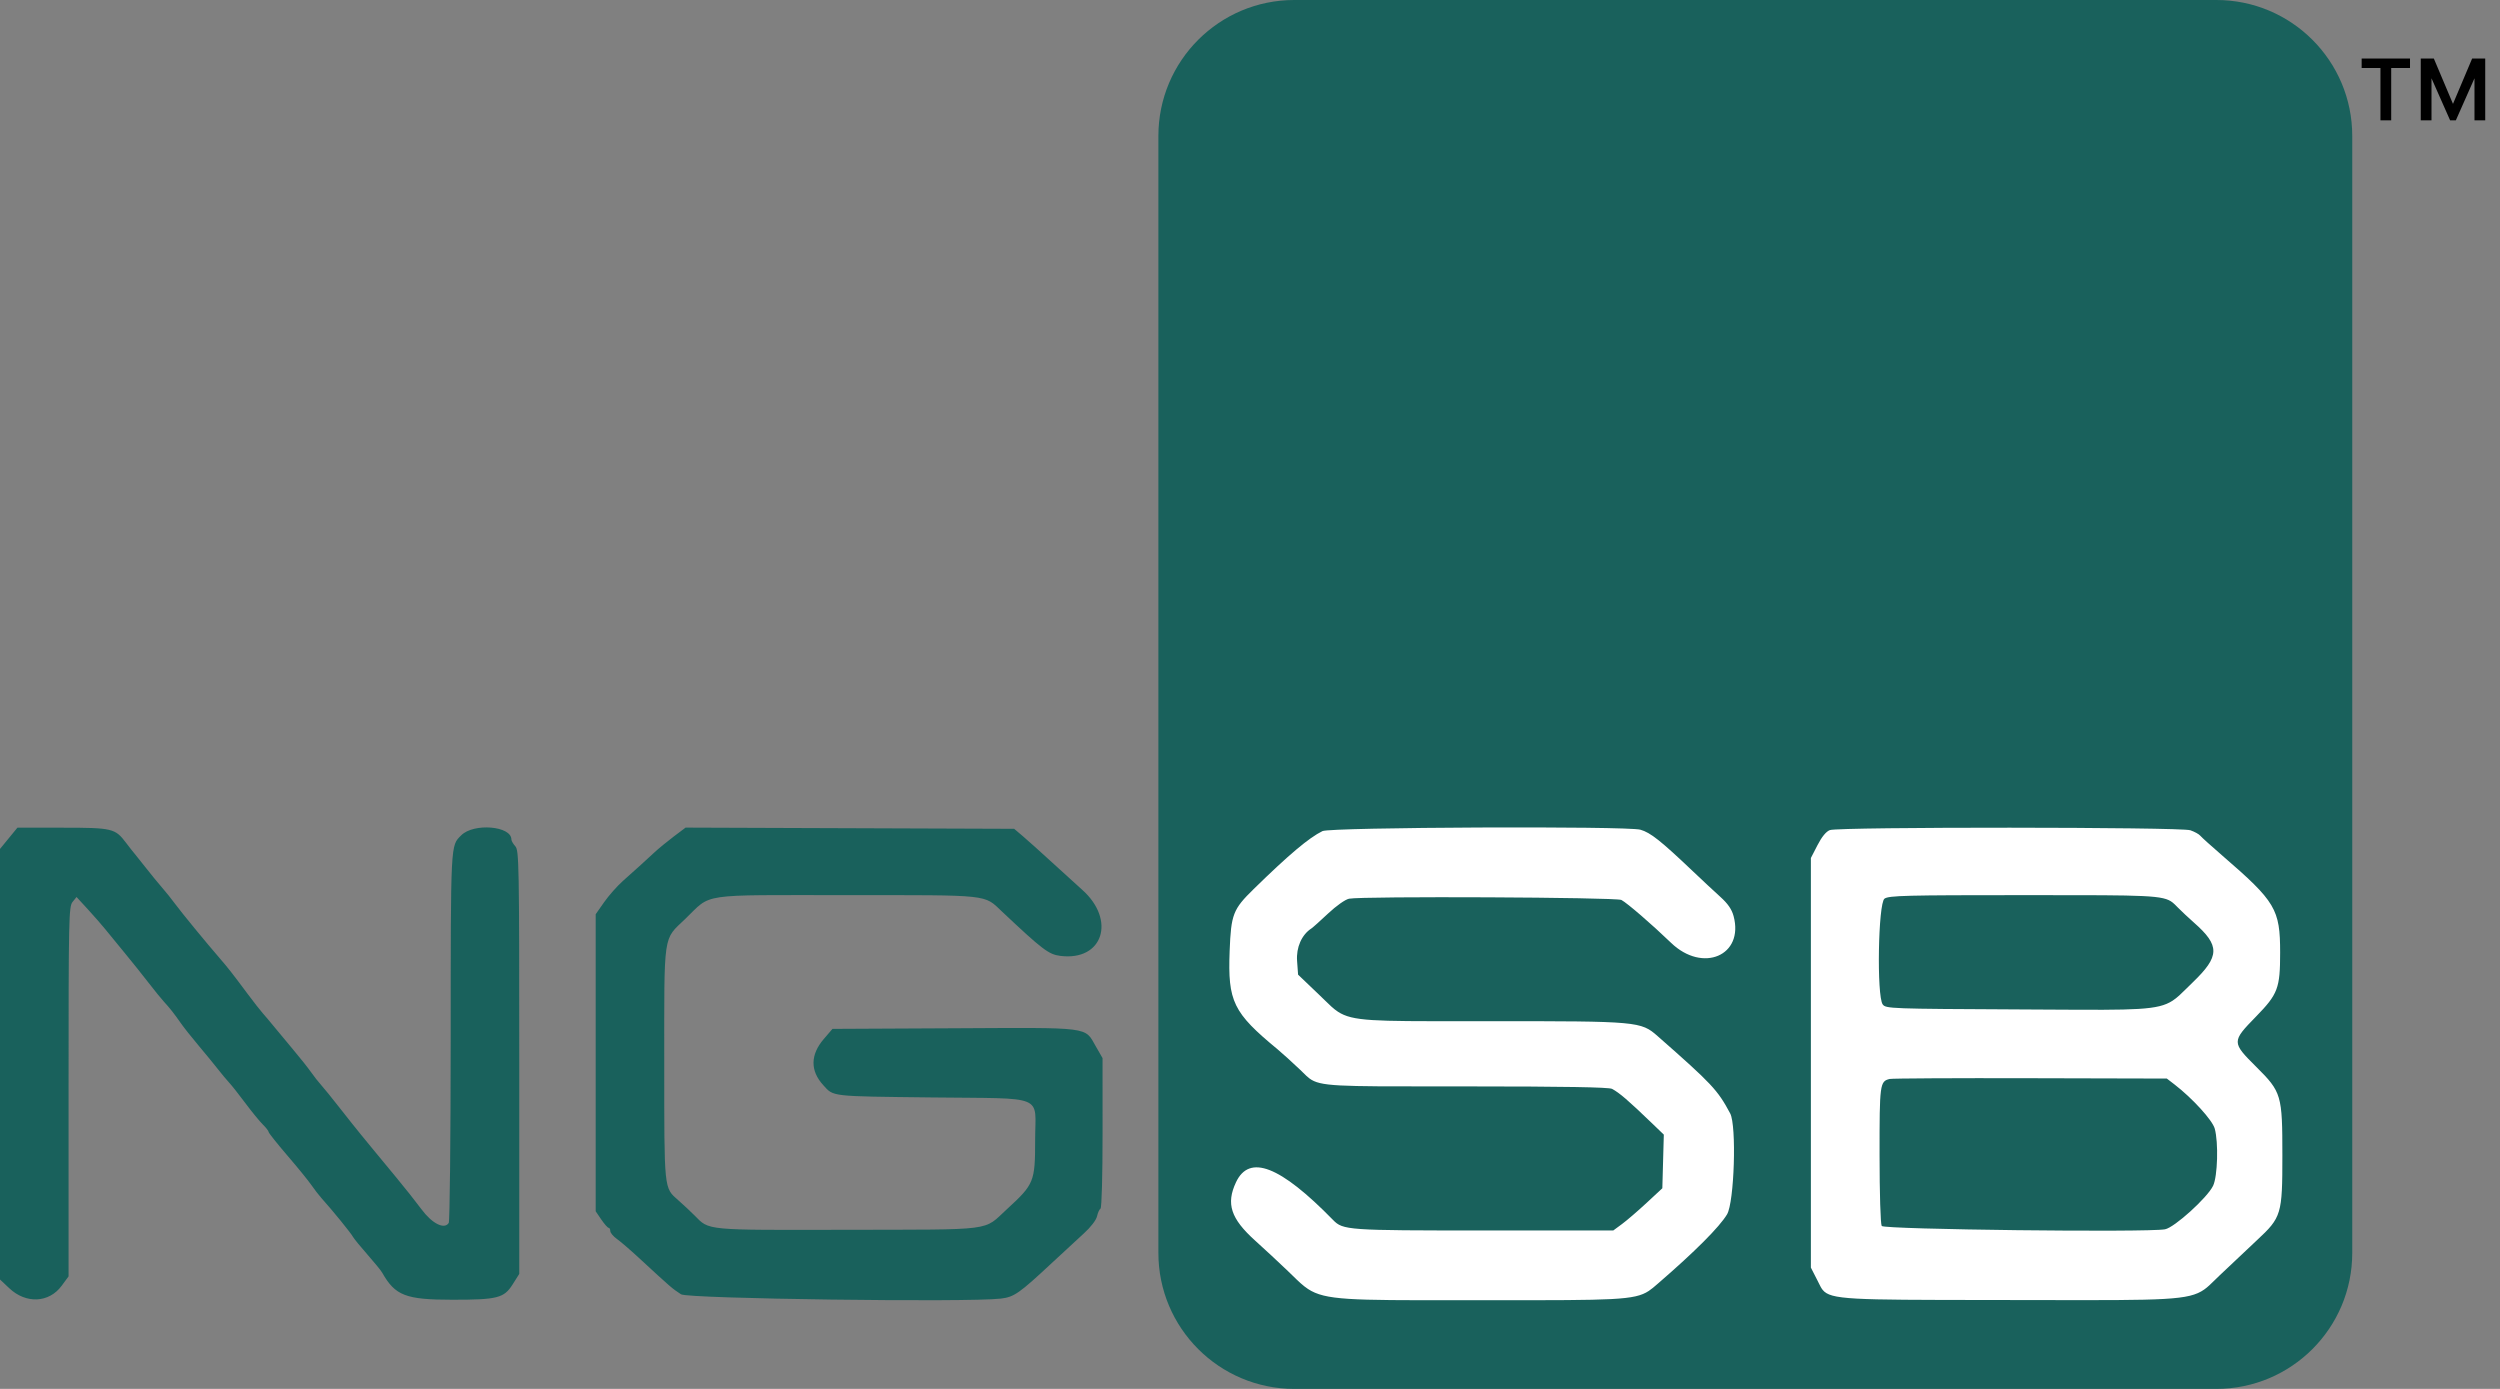
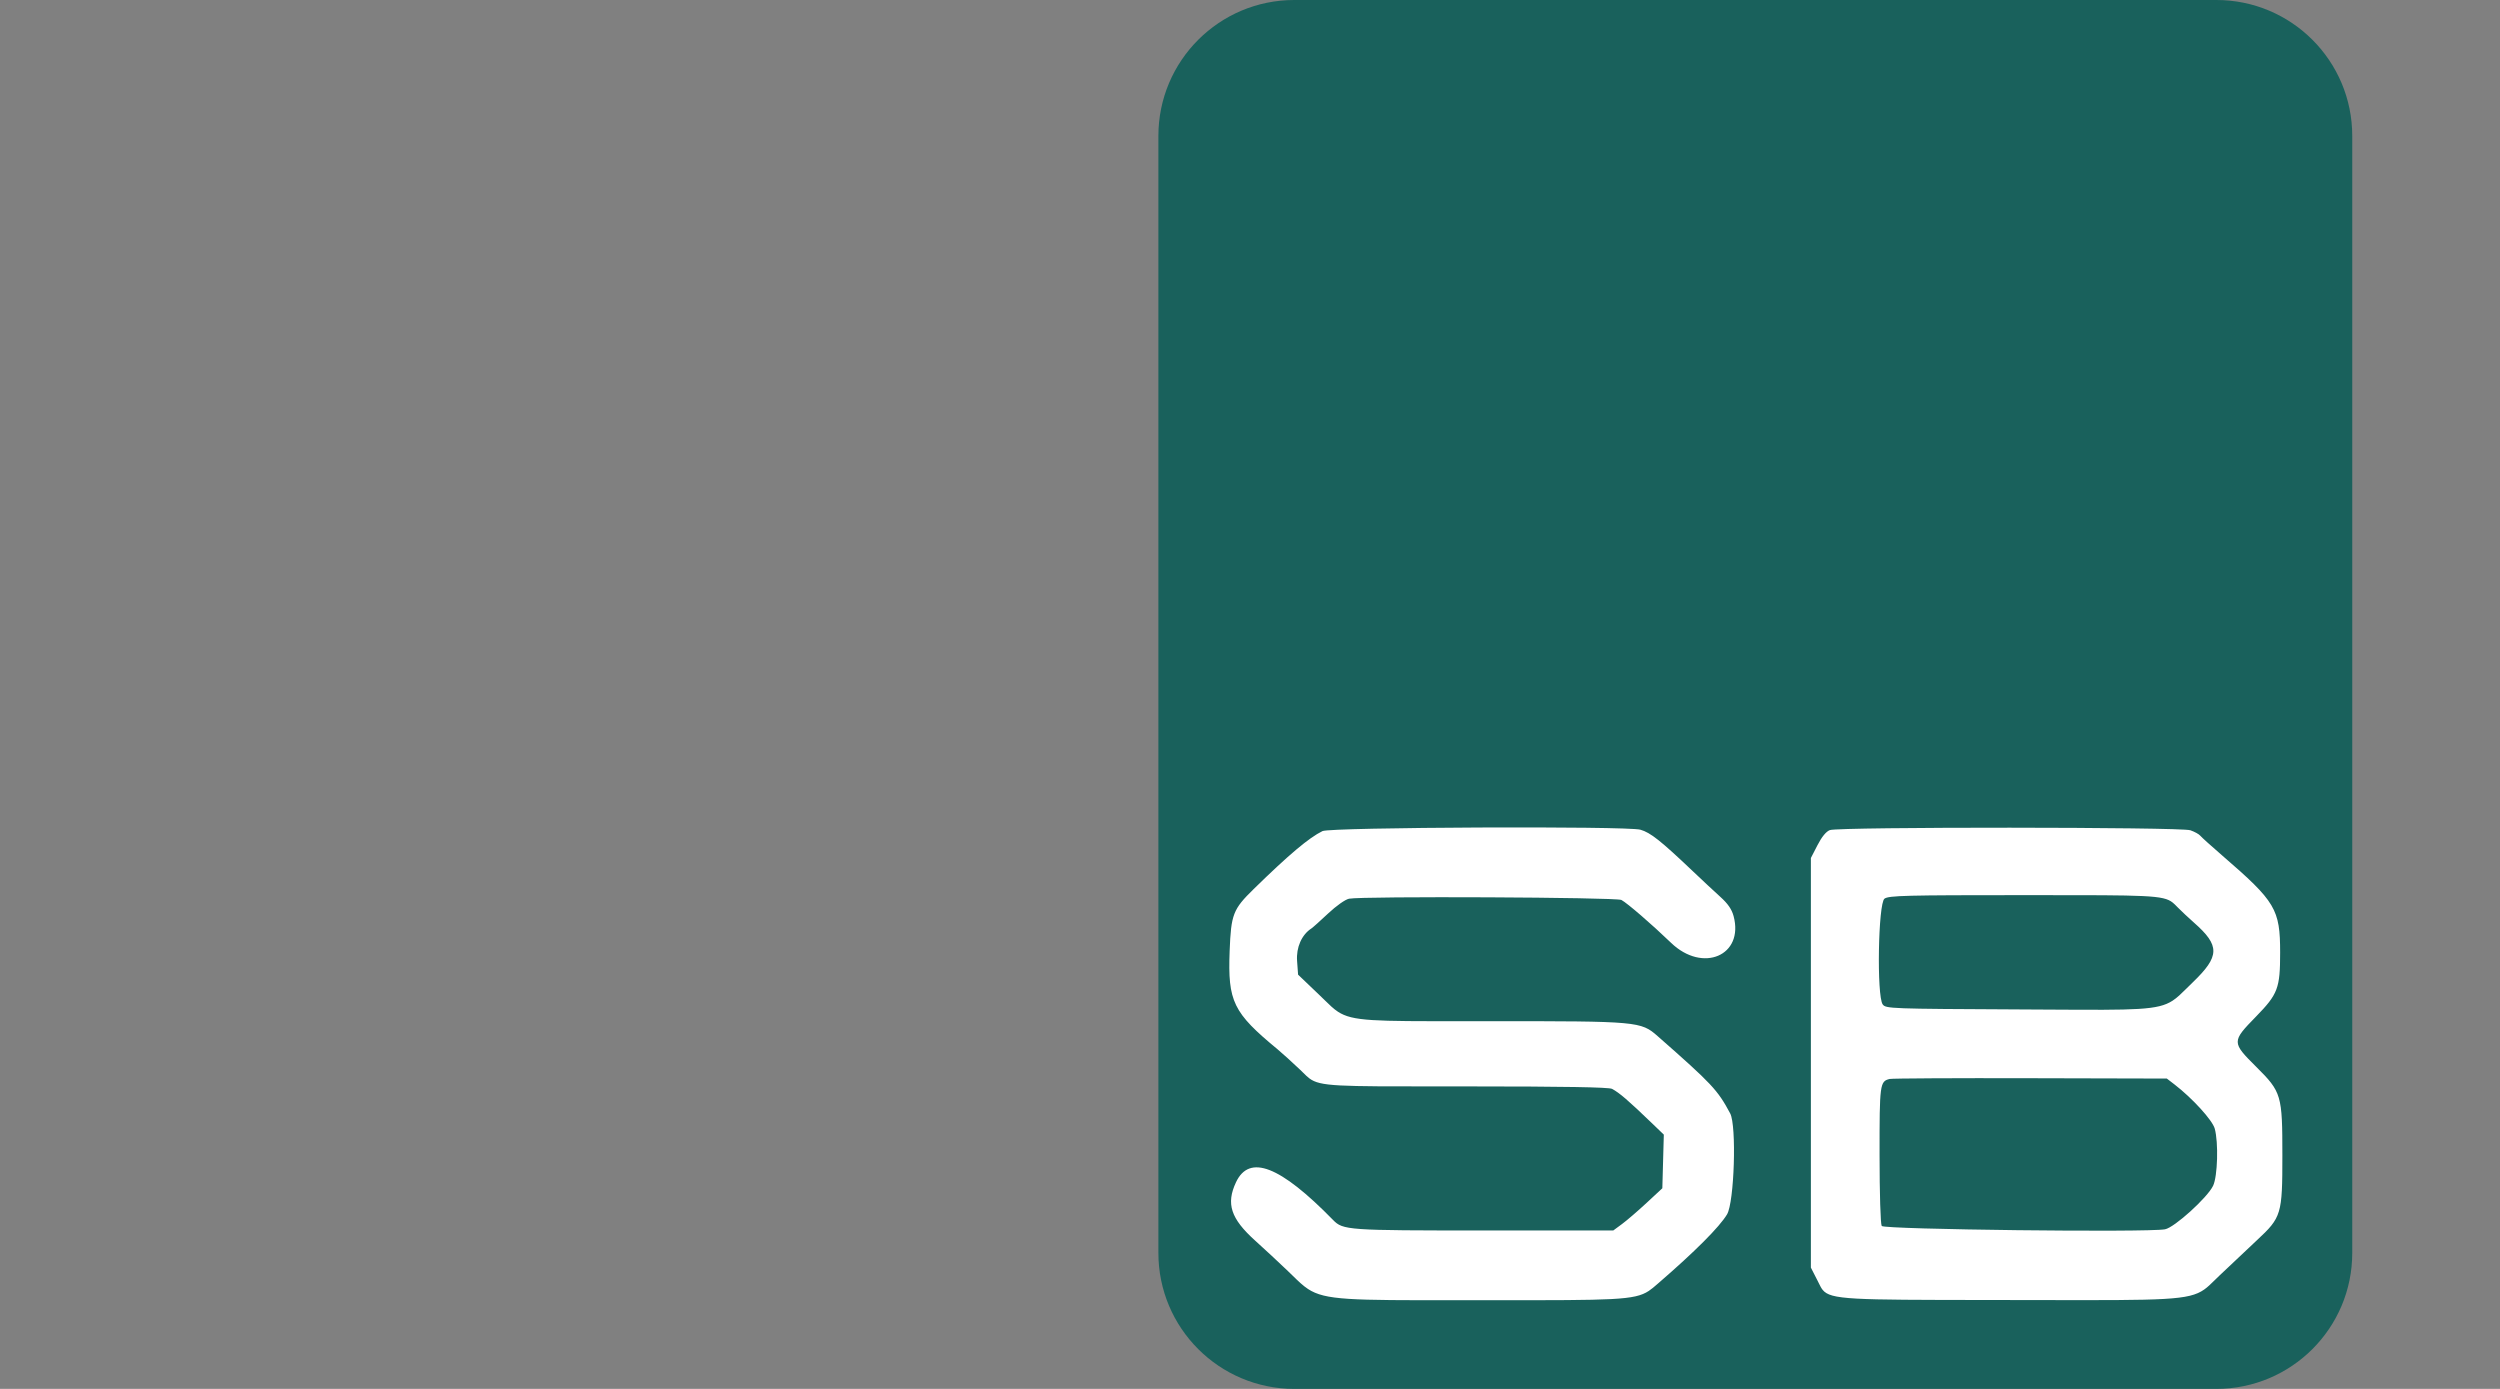
<svg xmlns="http://www.w3.org/2000/svg" width="423" height="235" viewBox="0 0 423 235" fill="none">
  <rect x="0" y="0" width="423" height="235" fill="#808080" stroke="none" />
  <rect x="207" y="125" width="181" height="100" fill="white" />
  <path fill-rule="evenodd" clip-rule="evenodd" d="M219 0C206.297 0 196 10.297 196 23V212C196 224.703 206.297 235 219 235H375C387.703 235 398 224.703 398 212V23C398 10.297 387.703 0 375 0H219ZM277.561 140.387C279.265 140.876 280.988 142.242 286.418 147.401C287.993 148.898 290.094 150.858 291.086 151.754C292.359 152.903 293.019 153.862 293.325 155.006C295.113 161.687 288.103 164.683 282.746 159.528C279.48 156.383 275.305 152.779 274.342 152.274C273.462 151.812 230.501 151.614 228.26 152.061C227.623 152.189 226.101 153.262 224.733 154.547C223.409 155.792 222.134 156.933 221.902 157.085C220.247 158.153 219.3 160.296 219.467 162.595L219.635 164.911L223.224 168.342C223.551 168.654 223.847 168.945 224.123 169.215C224.976 170.052 225.631 170.694 226.383 171.186C228.855 172.801 232.386 172.798 247.514 172.785C248.997 172.784 250.591 172.782 252.306 172.782C277.195 172.782 277.634 172.822 280.472 175.314C289.678 183.407 290.614 184.404 292.749 188.395C293.851 190.456 293.447 203.411 292.215 205.473C290.953 207.589 286.796 211.756 280.655 217.065C280.572 217.136 280.492 217.206 280.414 217.274C279.886 217.731 279.447 218.112 278.966 218.429C276.577 220.003 273.151 220.002 252.717 219.998C252.109 219.998 251.485 219.998 250.847 219.998C249.321 219.998 247.879 219.999 246.516 219.999C228.402 220.007 224.232 220.008 221.316 218.098C220.444 217.527 219.684 216.785 218.697 215.821C218.449 215.579 218.186 215.322 217.903 215.051C216.487 213.689 213.998 211.378 212.373 209.913C208.245 206.191 207.419 203.678 209.131 200.037C211.389 195.233 216.599 197.255 225.543 206.409C227.242 208.149 227.927 208.197 251.028 208.197H272.965L274.451 207.1C275.268 206.498 277.135 204.89 278.601 203.53L281.267 201.054L281.393 196.516L281.518 191.979L279.557 190.091C275.478 186.165 274.027 184.917 272.754 184.235C272.231 183.955 264.588 183.824 248.638 183.821C246.915 183.821 245.308 183.821 243.809 183.822C226.209 183.827 223.383 183.828 221.564 182.475C221.216 182.217 220.905 181.909 220.535 181.542C220.369 181.378 220.192 181.203 219.995 181.015C218.648 179.734 216.923 178.17 216.162 177.541C208.637 171.331 207.728 169.464 208.056 160.903C208.294 154.698 208.623 153.849 212.127 150.424C218.085 144.597 221.469 141.747 223.765 140.621C225.114 139.961 275.311 139.742 277.561 140.387ZM370.605 140.479C371.316 140.725 372.071 141.138 372.28 141.397C372.488 141.655 374.182 143.18 376.041 144.788C385.046 152.571 385.799 153.836 385.799 161.19C385.799 167.219 385.427 168.2 381.711 172.011C377.583 176.244 377.584 176.358 381.769 180.524C386.041 184.777 386.178 185.249 386.178 195.553C386.178 205.471 386.025 205.983 381.893 209.826C380.267 211.338 377.381 214.06 375.481 215.874C375.206 216.137 374.956 216.383 374.722 216.613C374.078 217.246 373.553 217.762 372.96 218.182C370.363 220.021 366.459 220.014 345.449 219.974C343.713 219.971 341.859 219.968 339.88 219.965C338.513 219.963 337.207 219.962 335.959 219.96C313.196 219.935 309.745 219.931 308.392 218.244C308.15 217.943 307.975 217.587 307.769 217.169C307.706 217.04 307.64 216.905 307.568 216.764L306.401 214.479V179.826V145.173L307.525 142.99C308.253 141.574 308.989 140.681 309.618 140.45C311.133 139.892 368.989 139.921 370.605 140.479ZM318.861 152.05C317.789 152.801 317.52 168.531 318.555 169.948C319.079 170.663 319.83 170.691 341.704 170.796C343.564 170.805 345.281 170.816 346.867 170.825C361.553 170.913 365.104 170.934 367.596 169.32C368.391 168.805 369.078 168.123 369.984 167.225C370.291 166.92 370.624 166.59 370.994 166.233C375.61 161.788 375.65 160.013 371.221 156.109C370.337 155.33 369.099 154.171 368.472 153.534C368.426 153.487 368.381 153.441 368.337 153.396C368.083 153.137 367.863 152.912 367.62 152.717C366.039 151.456 363.452 151.456 344.09 151.457C343.558 151.457 343.012 151.457 342.454 151.457C322.483 151.457 319.604 151.528 318.861 152.05ZM319.729 182.561C318.072 182.964 318.014 183.4 318.021 195.418C318.024 201.962 318.181 207.109 318.387 207.436C318.763 208.03 363.259 208.553 366.316 207.998C367.898 207.713 373.502 202.64 374.459 200.626C375.222 199.025 375.384 193.3 374.732 190.956C374.337 189.536 370.947 185.815 367.931 183.494L366.628 182.492L343.558 182.434C330.87 182.401 320.147 182.459 319.729 182.561Z" fill="#19615C" />
-   <path fill-rule="evenodd" clip-rule="evenodd" d="M1.472 141.843L0 143.639V180.065V216.492L1.575 217.974C4.409 220.643 8.295 220.459 10.432 217.553L11.601 215.964V184.703C11.601 155.32 11.64 153.393 12.277 152.608L12.951 151.774L14.844 153.831C15.884 154.964 17.208 156.476 17.785 157.192C18.364 157.907 19.825 159.691 21.032 161.155C22.239 162.619 24.076 164.916 25.116 166.26C26.155 167.604 27.347 169.071 27.765 169.521C28.727 170.557 29.434 171.457 30.608 173.135C31.119 173.867 32.486 175.592 33.645 176.965C34.804 178.341 36.265 180.123 36.893 180.928C37.521 181.732 38.377 182.758 38.794 183.206C39.213 183.655 40.441 185.209 41.523 186.66C42.606 188.113 43.932 189.735 44.471 190.266C45.01 190.797 45.45 191.364 45.45 191.526C45.45 191.687 46.875 193.48 48.614 195.504C50.354 197.531 52.189 199.788 52.693 200.52C53.2 201.252 53.958 202.238 54.38 202.708C56.334 204.884 59.33 208.569 59.748 209.31C59.938 209.644 61.036 210.985 62.185 212.287C63.336 213.59 64.449 214.957 64.659 215.326C66.873 219.232 68.64 219.913 76.566 219.916C84.16 219.918 85.281 219.633 86.736 217.324L87.858 215.544V179.737C87.858 146.168 87.817 143.883 87.194 143.194C86.828 142.79 86.528 142.27 86.528 142.041C86.528 139.746 80.157 139.215 78.04 141.334C76.221 143.151 76.267 142.246 76.258 175.988C76.251 192.723 76.103 206.642 75.928 206.919C75.192 208.08 73.115 207.041 71.315 204.612C70.373 203.343 68.452 200.919 67.046 199.226C65.641 197.532 64.072 195.633 63.559 195.005C63.046 194.378 61.971 193.067 61.17 192.095C60.368 191.12 58.687 189.01 57.432 187.402C56.177 185.793 54.786 184.08 54.34 183.592C53.897 183.104 53.137 182.134 52.652 181.439C52.167 180.741 50.763 178.974 49.531 177.51C48.299 176.045 46.834 174.283 46.276 173.594C45.717 172.905 44.911 171.947 44.482 171.467C44.054 170.987 42.888 169.497 41.891 168.156C39.34 164.728 38.583 163.762 37.206 162.171C34.799 159.388 30.783 154.494 29.666 152.984C29.04 152.135 28.013 150.854 27.384 150.137C26.756 149.419 25.559 147.955 24.722 146.884C23.886 145.81 23.023 144.732 22.808 144.486C22.59 144.241 21.921 143.388 21.319 142.592C19.48 140.158 19.006 140.046 10.524 140.046H2.945L1.472 141.843ZM113.995 141.54C112.89 142.371 111.382 143.614 110.64 144.305C109.116 145.726 107.965 146.768 105.408 149.045C104.43 149.916 102.993 151.541 102.211 152.659L100.79 154.689V179.82V204.95L101.741 206.347C102.264 207.113 102.821 207.743 102.978 207.745C103.134 207.747 103.263 207.992 103.263 208.292C103.263 208.591 103.764 209.193 104.376 209.629C104.989 210.065 106.646 211.489 108.058 212.793C113.629 217.936 113.672 217.972 115.236 218.998C116.382 219.748 163.832 220.384 169.343 219.723C171.592 219.453 172.439 218.861 178 213.672C179.882 211.915 182.312 209.669 183.4 208.683C184.551 207.638 185.478 206.432 185.616 205.799C185.748 205.202 186.013 204.616 186.206 204.495C186.409 204.37 186.556 198.963 186.554 191.654L186.551 179.031L185.41 177.043C183.489 173.694 184.813 173.862 161.424 173.983L140.853 174.087L139.386 175.798C137.104 178.461 137.068 181.157 139.284 183.595C141.079 185.57 140.327 185.485 157.641 185.688C177.227 185.917 175.146 185.059 175.146 192.901C175.146 199.948 174.973 200.375 170.393 204.574C166.284 208.34 168.688 208.03 143.256 208.083C119.126 208.132 120.047 208.218 117.525 205.664C116.898 205.028 115.65 203.862 114.755 203.074C112.331 200.94 112.391 201.521 112.391 179.983C112.391 157.497 112.156 159.119 115.935 155.49C120.545 151.063 117.889 151.457 143.223 151.457C167.903 151.457 166.416 151.297 169.593 154.288C176.404 160.699 177.435 161.482 179.395 161.734C186.599 162.657 188.892 155.691 183.084 150.531C182.17 149.719 179.882 147.64 178 145.911C176.117 144.181 173.906 142.198 173.087 141.502L171.598 140.236L143.8 140.133L116.003 140.031L113.995 141.54Z" fill="#19615C" />
-   <path d="M414.562 20.364L409.932 9.909H411.807L415.045 17.579L418.284 9.909H420.159L415.528 20.364H414.562ZM409.591 20.364V9.909H411.409V20.364H409.591ZM418.682 20.364V9.909H420.5V20.364H418.682ZM402.773 20.364V10.818H404.591V20.364H402.773ZM399.591 11.5V9.909H407.773V11.5H399.591Z" fill="black" />
</svg>